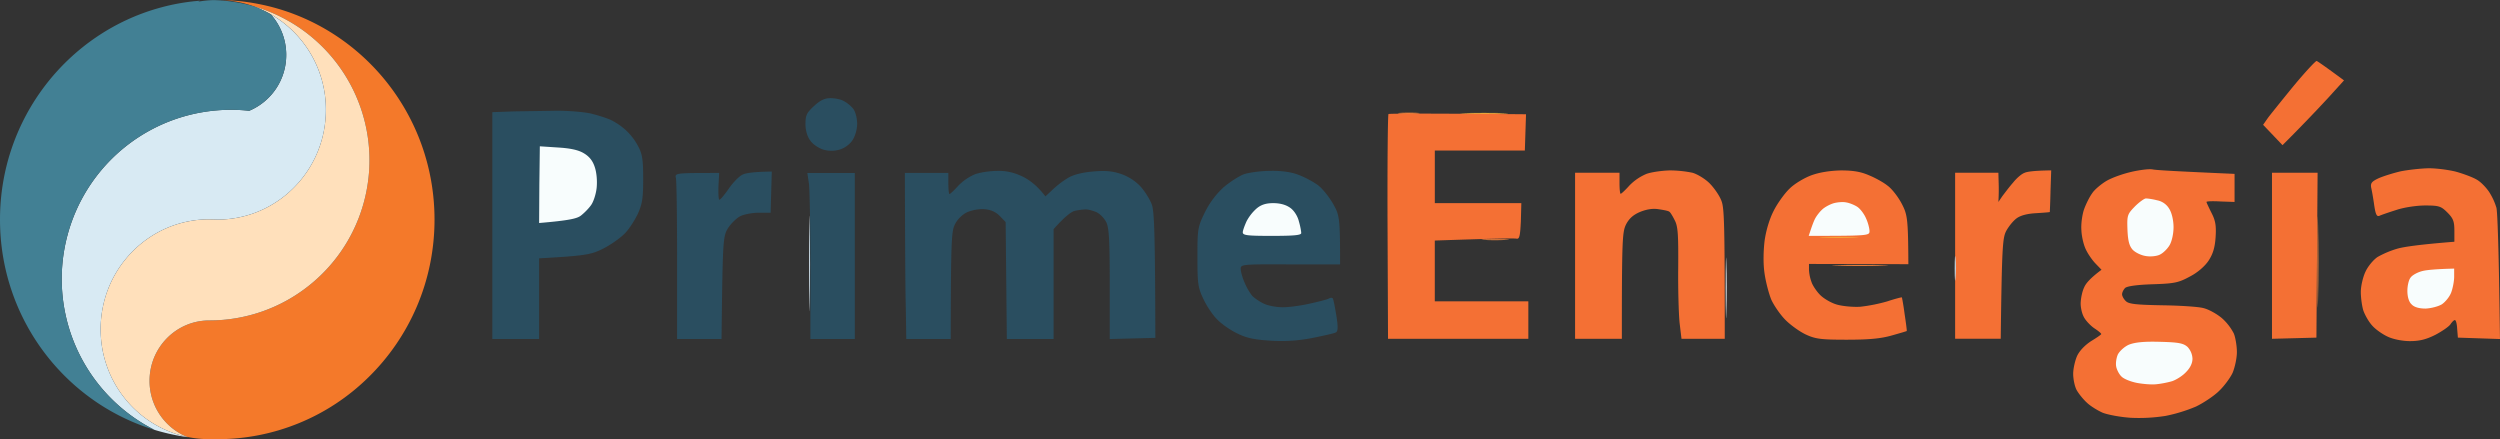
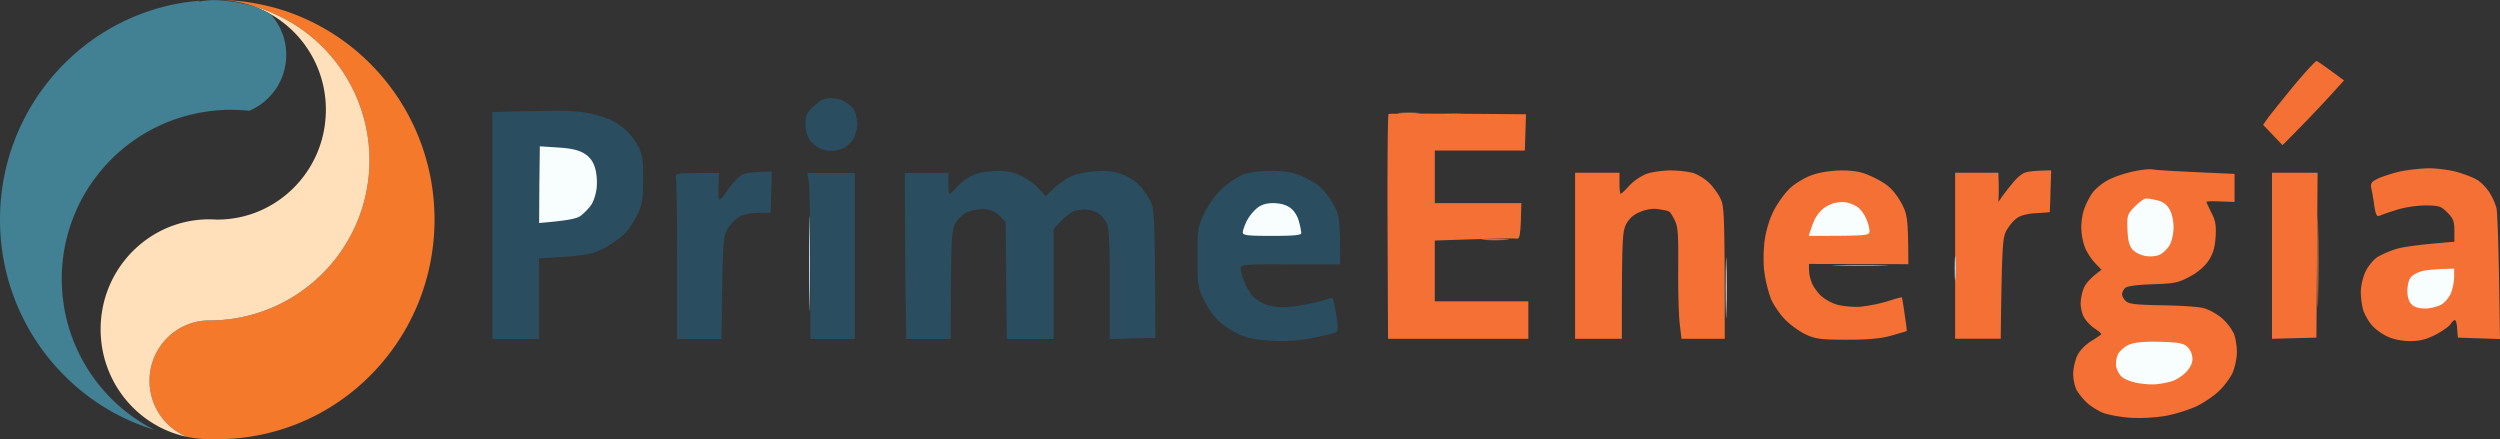
<svg xmlns="http://www.w3.org/2000/svg" width="136.617" height="24" data-name="Capa 4" viewBox="0 0 136.617 24">
  <rect x="0" y="0" width="136.617" height="24" fill="#333333" stroke="none" />
  <path fill="#f47034" d="M125.358 4.673c-.626.767-1.265 1.559-1.419 1.764l-.268.383 1.061 1.112a90 90 0 0 0 2.492-2.581l.869-.958c-1.073-.792-1.431-1.035-1.495-1.061-.051-.013-.613.588-1.24 1.342ZM75.876 6.232c-.038.026-.064 2.811-.051 6.172l.026 6.109h7.668v-2.045h-5.112v-3.323c3.323-.115 4.371-.128 4.473-.102.153.026.192-.153.23-.946l.026-.997h-4.728V8.225h4.92l.064-1.981c-5.764-.051-7.463-.038-7.514-.013Zm40.613 3.157c-.46.102-1.073.319-1.38.498-.294.179-.652.473-.78.677-.141.192-.332.575-.435.856s-.179.805-.153 1.15c.013.358.128.843.256 1.086.115.243.358.588.537.767l.307.319c-.601.447-.856.741-.946.958-.102.204-.179.575-.192.831-.013.243.064.601.179.805.102.192.358.46.562.601.217.141.383.281.383.319-.013.038-.256.204-.55.383-.319.204-.626.511-.767.805-.115.256-.217.703-.217.984s.077.665.179.869c.102.192.345.498.55.69.192.192.588.435.869.562.281.115.971.243 1.534.281a9.4 9.4 0 0 0 1.917-.102 8.6 8.6 0 0 0 1.661-.511c.422-.204.997-.588 1.265-.856.281-.268.613-.716.741-.997.115-.281.23-.78.23-1.125 0-.332-.077-.792-.166-1.01a2.9 2.9 0 0 0-.639-.831c-.268-.23-.716-.486-1.022-.562-.294-.077-1.316-.141-2.275-.153-1.342-.026-1.789-.064-1.955-.217-.115-.102-.217-.281-.217-.383s.077-.256.166-.345c.102-.102.69-.179 1.508-.204 1.201-.038 1.419-.089 2.032-.422.422-.217.818-.562 1.022-.869.243-.371.345-.728.383-1.278.038-.613 0-.895-.217-1.316-.153-.307-.281-.575-.281-.613s.345-.051.767-.026l.767.026V9.502c-3.22-.141-4.294-.204-4.473-.243s-.69.026-1.15.128Zm14.696-.026c-.383.089-.92.256-1.188.371-.383.179-.46.268-.422.511.038.153.115.588.166.958.077.524.141.652.294.588.102-.051.524-.192.92-.319.422-.141 1.112-.243 1.572-.243.754 0 .869.038 1.214.383.319.319.383.486.383.997v.601c-1.93.153-2.786.281-3.131.383a5.2 5.2 0 0 0-1.061.447c-.217.141-.524.498-.665.805-.141.294-.256.792-.256 1.112s.064.78.141 1.022c.089.243.294.613.486.818.179.204.562.473.843.601.294.141.805.243 1.214.243.524 0 .882-.089 1.393-.345.383-.204.754-.46.831-.588.077-.115.179-.217.23-.217.064 0 .115.217.128.486l.038.473 2.3.077c-.064-5.214-.141-6.926-.192-7.169a3.4 3.4 0 0 0-.409-.882c-.166-.243-.46-.55-.677-.665-.217-.128-.728-.319-1.15-.435-.422-.102-1.112-.192-1.534-.179s-1.086.089-1.47.166Zm-41.214.141a2.8 2.8 0 0 0-.933.639c-.217.243-.435.447-.473.447s-.064-.256-.064-.575V9.44h-2.428v9.073h2.556c0-5.355.026-5.815.217-6.224.166-.332.383-.537.767-.703.371-.153.716-.204 1.022-.153.268.038.524.089.575.128.064.026.192.243.307.473.179.332.204.792.192 2.581-.013 1.201.026 2.556.077 3.042l.102.856h2.364c0-6.441-.026-7.182-.192-7.565-.102-.268-.396-.69-.639-.933s-.665-.498-.933-.575a6.4 6.4 0 0 0-1.24-.128c-.422.013-.997.089-1.278.192Zm9.01.077c-.383.141-.92.46-1.188.728-.268.256-.665.805-.869 1.214-.23.447-.422 1.086-.498 1.661-.064.562-.077 1.24 0 1.751.064.46.23 1.099.371 1.444.153.332.498.831.78 1.112.281.281.78.639 1.112.792.524.243.843.281 2.211.281 1.15 0 1.827-.051 2.428-.217.46-.128.843-.243.869-.256.013-.013-.038-.422-.115-.92-.064-.498-.141-.907-.153-.92s-.371.077-.792.217a9 9 0 0 1-1.47.294c-.383.026-.958-.026-1.278-.115s-.728-.332-.92-.524-.409-.511-.473-.703a2.3 2.3 0 0 1-.141-.677v-.319l5.431.013c-.013-2.492-.051-2.709-.358-3.297-.192-.371-.537-.818-.767-.984-.217-.179-.677-.435-1.022-.575-.435-.192-.856-.268-1.534-.268-.588.013-1.176.102-1.623.268Zm11.668-.141c-.166.051-.447.294-.639.537-.204.23-.46.575-.588.741l-.217.319a11 11 0 0 0 .013-1.112l-.013-.486h-2.364v9.073h2.492c.064-5.022.102-5.495.294-5.879.128-.243.383-.562.575-.703.23-.166.601-.256 1.073-.281.409-.026.741-.051.741-.064 0-.026.026-.537.038-1.15l.038-1.125c-.895.013-1.291.064-1.444.128Zm13.508 4.537v4.537l2.428-.064.064-9.01h-2.492z" />
  <path fill="#f2813a" d="M76.49 6.207c.243.026.677.026.958 0s.077-.051-.447-.051-.754.026-.511.051m50.147 8.089c0 2.211.026 3.131.038 2.045.026-1.086.026-2.901 0-4.026-.013-1.125-.038-.23-.038 1.981m-45.546-1.188c.319.026.869.026 1.214 0 .358-.026.089-.038-.575-.038s-.958.013-.639.038m19.297 1.406c.665.026 1.789.026 2.492 0 .703-.013.153-.038-1.214-.038s-1.942.026-1.278.038" />
  <path fill="#2a4e60" d="M44.477 5.798c-.396.371-.46.498-.46.984 0 .358.102.69.268.907.141.204.46.409.703.486q.447.128.895 0c.268-.077.55-.281.703-.511.153-.243.256-.588.256-.933-.013-.319-.102-.652-.23-.805a1.8 1.8 0 0 0-.511-.409c-.153-.089-.473-.153-.716-.153-.319 0-.562.115-.907.435Zm-16.524.294-1.048.038v12.396h2.556v-4.409c2.569-.141 2.85-.204 3.514-.537.422-.217.946-.588 1.176-.831.23-.23.537-.716.703-1.061.243-.537.294-.856.294-1.917s-.051-1.367-.281-1.789a3.3 3.3 0 0 0-.639-.843 3.6 3.6 0 0 0-.78-.55c-.217-.115-.741-.281-1.15-.383-.396-.089-1.304-.166-2.006-.153-.703.013-1.751.026-2.339.038Zm12.626 3.45c-.192.089-.537.447-.78.805-.243.345-.46.601-.498.562s-.051-.383-.038-.767l.038-.69c-2.403 0-2.428 0-2.364.281.038.166.064 2.211.064 4.537v4.256h2.428c.064-5.406.077-5.585.345-6.045.166-.256.473-.562.677-.665s.665-.192 1.022-.192h.639l.064-2.249c-.971.013-1.406.077-1.597.166Zm12.716-.026a2.8 2.8 0 0 0-.933.639c-.217.243-.435.447-.473.447s-.064-.256-.064-.575v-.575h-2.377c.013 4.409.026 6.454.051 7.374l.026 1.7h2.428c.013-5.393.038-5.879.23-6.262.128-.268.396-.537.665-.665.256-.115.665-.192.958-.166.345.026.613.153.831.371l.319.332.064 6.39h2.556V12.52c.639-.716.971-.946 1.15-.997.179-.038.435-.077.575-.077.141-.013.409.064.601.141.204.089.447.345.55.55.153.307.192.971.192 3.387v3.003l2.492-.064c-.013-5.879-.064-6.914-.192-7.284-.102-.281-.383-.728-.626-.997a2.7 2.7 0 0 0-1.099-.69c-.473-.153-.882-.179-1.534-.115-.575.051-1.061.179-1.342.358a5 5 0 0 0-.831.639l-.383.358c-.447-.588-.882-.907-1.252-1.086-.46-.217-.882-.319-1.367-.307-.383 0-.933.077-1.214.179Zm14.696 0c-.281.102-.792.435-1.137.728a4.7 4.7 0 0 0-1.022 1.38c-.383.792-.396.895-.396 2.428 0 1.444.026 1.661.332 2.3.179.383.524.895.767 1.125.243.243.716.575 1.073.741.473.243.933.345 1.789.396a8.7 8.7 0 0 0 2.3-.141c.639-.128 1.214-.256 1.304-.307.115-.064.128-.281.026-.92-.077-.46-.153-.869-.192-.933-.026-.051-.128-.051-.217 0-.077.051-.588.179-1.112.294s-1.214.204-1.534.179c-.319-.013-.754-.102-.958-.217-.204-.102-.486-.294-.601-.422a3.2 3.2 0 0 1-.409-.728c-.115-.256-.204-.588-.204-.728 0-.243.077-.256 2.709-.243h2.722c0-2.543-.026-2.684-.383-3.31-.217-.383-.588-.843-.831-1.022s-.716-.435-1.061-.562c-.383-.153-.933-.23-1.534-.217-.498 0-1.15.089-1.431.179m-23.783.537c.038.345.077 2.377.077 4.537v3.936h2.428V9.453h-2.594z" />
-   <path fill="#f6ac3a" d="M80.068 6.207c.601.026 1.546.026 2.109 0 .562-.013.077-.038-1.086-.038s-1.623.026-1.022.038Z" />
+   <path fill="#f6ac3a" d="M80.068 6.207s-1.623.026-1.022.038Z" />
  <path fill="#dbe3ea" d="M94.304 15.766c0 1.47.026 2.045.038 1.278.026-.767.026-1.981 0-2.684-.013-.703-.038-.064-.038 1.406" />
  <path fill="#c1d1db" d="M44.209 14.36c0 2.326.026 3.297.038 2.173.026-1.125.026-3.016 0-4.217-.013-1.188-.038-.268-.038 2.045Zm62.607.319c0 .601.026.831.051.511.026-.319.026-.805 0-1.086s-.051-.026-.051.575" />
  <path fill="#f8fdfd" d="m29.474 10.091-.013 2.096c1.649-.141 2.083-.243 2.288-.409.166-.128.409-.371.537-.55.141-.179.281-.613.319-.958.038-.383 0-.831-.102-1.137-.115-.358-.307-.588-.613-.767s-.754-.268-1.419-.307l-.971-.064zm87.181 1.201c-.409.422-.422.486-.396 1.265.026.613.102.882.281 1.086.141.153.46.307.703.345.256.051.601.013.767-.064.179-.077.422-.307.55-.524s.217-.639.217-.984c0-.358-.089-.767-.23-.997a.98.98 0 0 0-.665-.473c-.243-.064-.524-.102-.613-.102s-.371.204-.613.447Zm-16.473-.179c-.204.064-.486.217-.613.345-.128.115-.294.332-.371.473s-.179.422-.243.613l-.115.345c3.246 0 3.323-.013 3.323-.256 0-.141-.077-.46-.192-.703-.102-.243-.319-.524-.473-.626s-.435-.217-.613-.243c-.166-.038-.486-.013-.703.051Zm-31.514.281a2.5 2.5 0 0 0-.55.703c-.102.23-.204.498-.204.601 0 .166.268.192 1.597.192 1.201 0 1.597-.038 1.597-.153 0-.089-.051-.383-.128-.639-.064-.281-.268-.601-.473-.741q-.358-.255-.933-.256c-.396 0-.665.089-.907.294Zm63.68 3.425c-.243.064-.524.217-.613.345-.102.115-.179.447-.179.728 0 .319.077.601.23.741.141.153.409.23.767.23.294-.013.69-.115.882-.23.192-.128.422-.409.511-.639s.166-.626.166-.869v-.447c-1.035.026-1.534.077-1.764.141m-16 4.013c-.243.102-.511.345-.613.537-.089.204-.128.498-.089.677.038.179.166.422.294.537.128.128.511.281.856.345.358.064.843.102 1.086.064.256-.026.626-.102.831-.166.217-.077.55-.281.741-.486.23-.23.358-.486.358-.741a1 1 0 0 0-.268-.639c-.23-.204-.486-.256-1.508-.281-.856-.026-1.367.026-1.687.153Z" />
-   <path fill="#f6ac3a" d="M99.621 12.98c.46.026 1.24.026 1.725 0s.115-.038-.831-.038-1.355.013-.895.038Z" />
  <path fill="#f4792a" d="M23.745 12c0 3.378-1.38 6.432-3.603 8.61A11.76 11.76 0 0 1 11.871 24q-.153 0-.306-.003a.01.01 0 0 1-.012 0 5.86 5.86 0 0 1-1.338-.126 3.3 3.3 0 0 1-2.043-3.06c0-1.824 1.461-3.3 3.264-3.3a8.72 8.72 0 0 0 5.451-1.905 8.73 8.73 0 0 0 3.234-5.76q.068-.535.069-1.089a8.755 8.755 0 0 0-5.577-8.16 7 7 0 0 0-.801-.27A5.9 5.9 0 0 0 11.871 0q1.162.001 2.262.219C19.608 1.284 23.745 6.153 23.745 12" />
  <path fill="#ffe0bb" d="M20.19 8.757q0 .554-.069 1.089a8.73 8.73 0 0 1-3.234 5.76 8.72 8.72 0 0 1-5.451 1.905c-1.803 0-3.264 1.476-3.264 3.3a3.3 3.3 0 0 0 2.043 3.06c-2.694-.567-4.716-2.982-4.716-5.877 0-.849.174-1.656.486-2.388.915-2.13 3.009-3.621 5.451-3.621q.037 0 .075.003.142 0 .285.009.037.004.075.003c2.775 0 5.106-1.923 5.757-4.524.117-.474.18-.966.18-1.476A6 6 0 0 0 13.812.327q.41.113.801.27a8.755 8.755 0 0 1 5.577 8.16" />
-   <path fill="#d8eaf3" d="M17.808 6c0 .51-.063 1.002-.18 1.476C16.977 10.077 14.646 12 11.871 12q-.037 0-.075-.003a5 5 0 0 0-.285-.009q-.037-.004-.075-.003c-2.442 0-4.536 1.491-5.451 3.621a6.1 6.1 0 0 0-.486 2.388c0 2.895 2.022 5.31 4.716 5.877l.048.021a12 12 0 0 1-1.824-.402 9.24 9.24 0 0 1-4.746-10.653A9.236 9.236 0 0 1 12.618 6c.336 0 .672.018.999.054A3.3 3.3 0 0 0 15.642 3c0-.855-.321-1.632-.849-2.22A6 6 0 0 1 17.808 6" />
  <path fill="#428094" d="M14.793.78c.528.588.849 1.365.849 2.22 0 1.38-.837 2.559-2.025 3.054a9.2 9.2 0 0 0-2.355.048 9.236 9.236 0 0 0-7.887 9.141 9.24 9.24 0 0 0 5.064 8.247C3.558 22.002 0 17.424 0 12 0 6.465 3.708 1.803 8.751.42a11.4 11.4 0 0 1 2.184-.381l-.105.054q.408-.077.834-.087a8.6 8.6 0 0 1 2.148.321c.342.12.672.273.981.453" />
</svg>